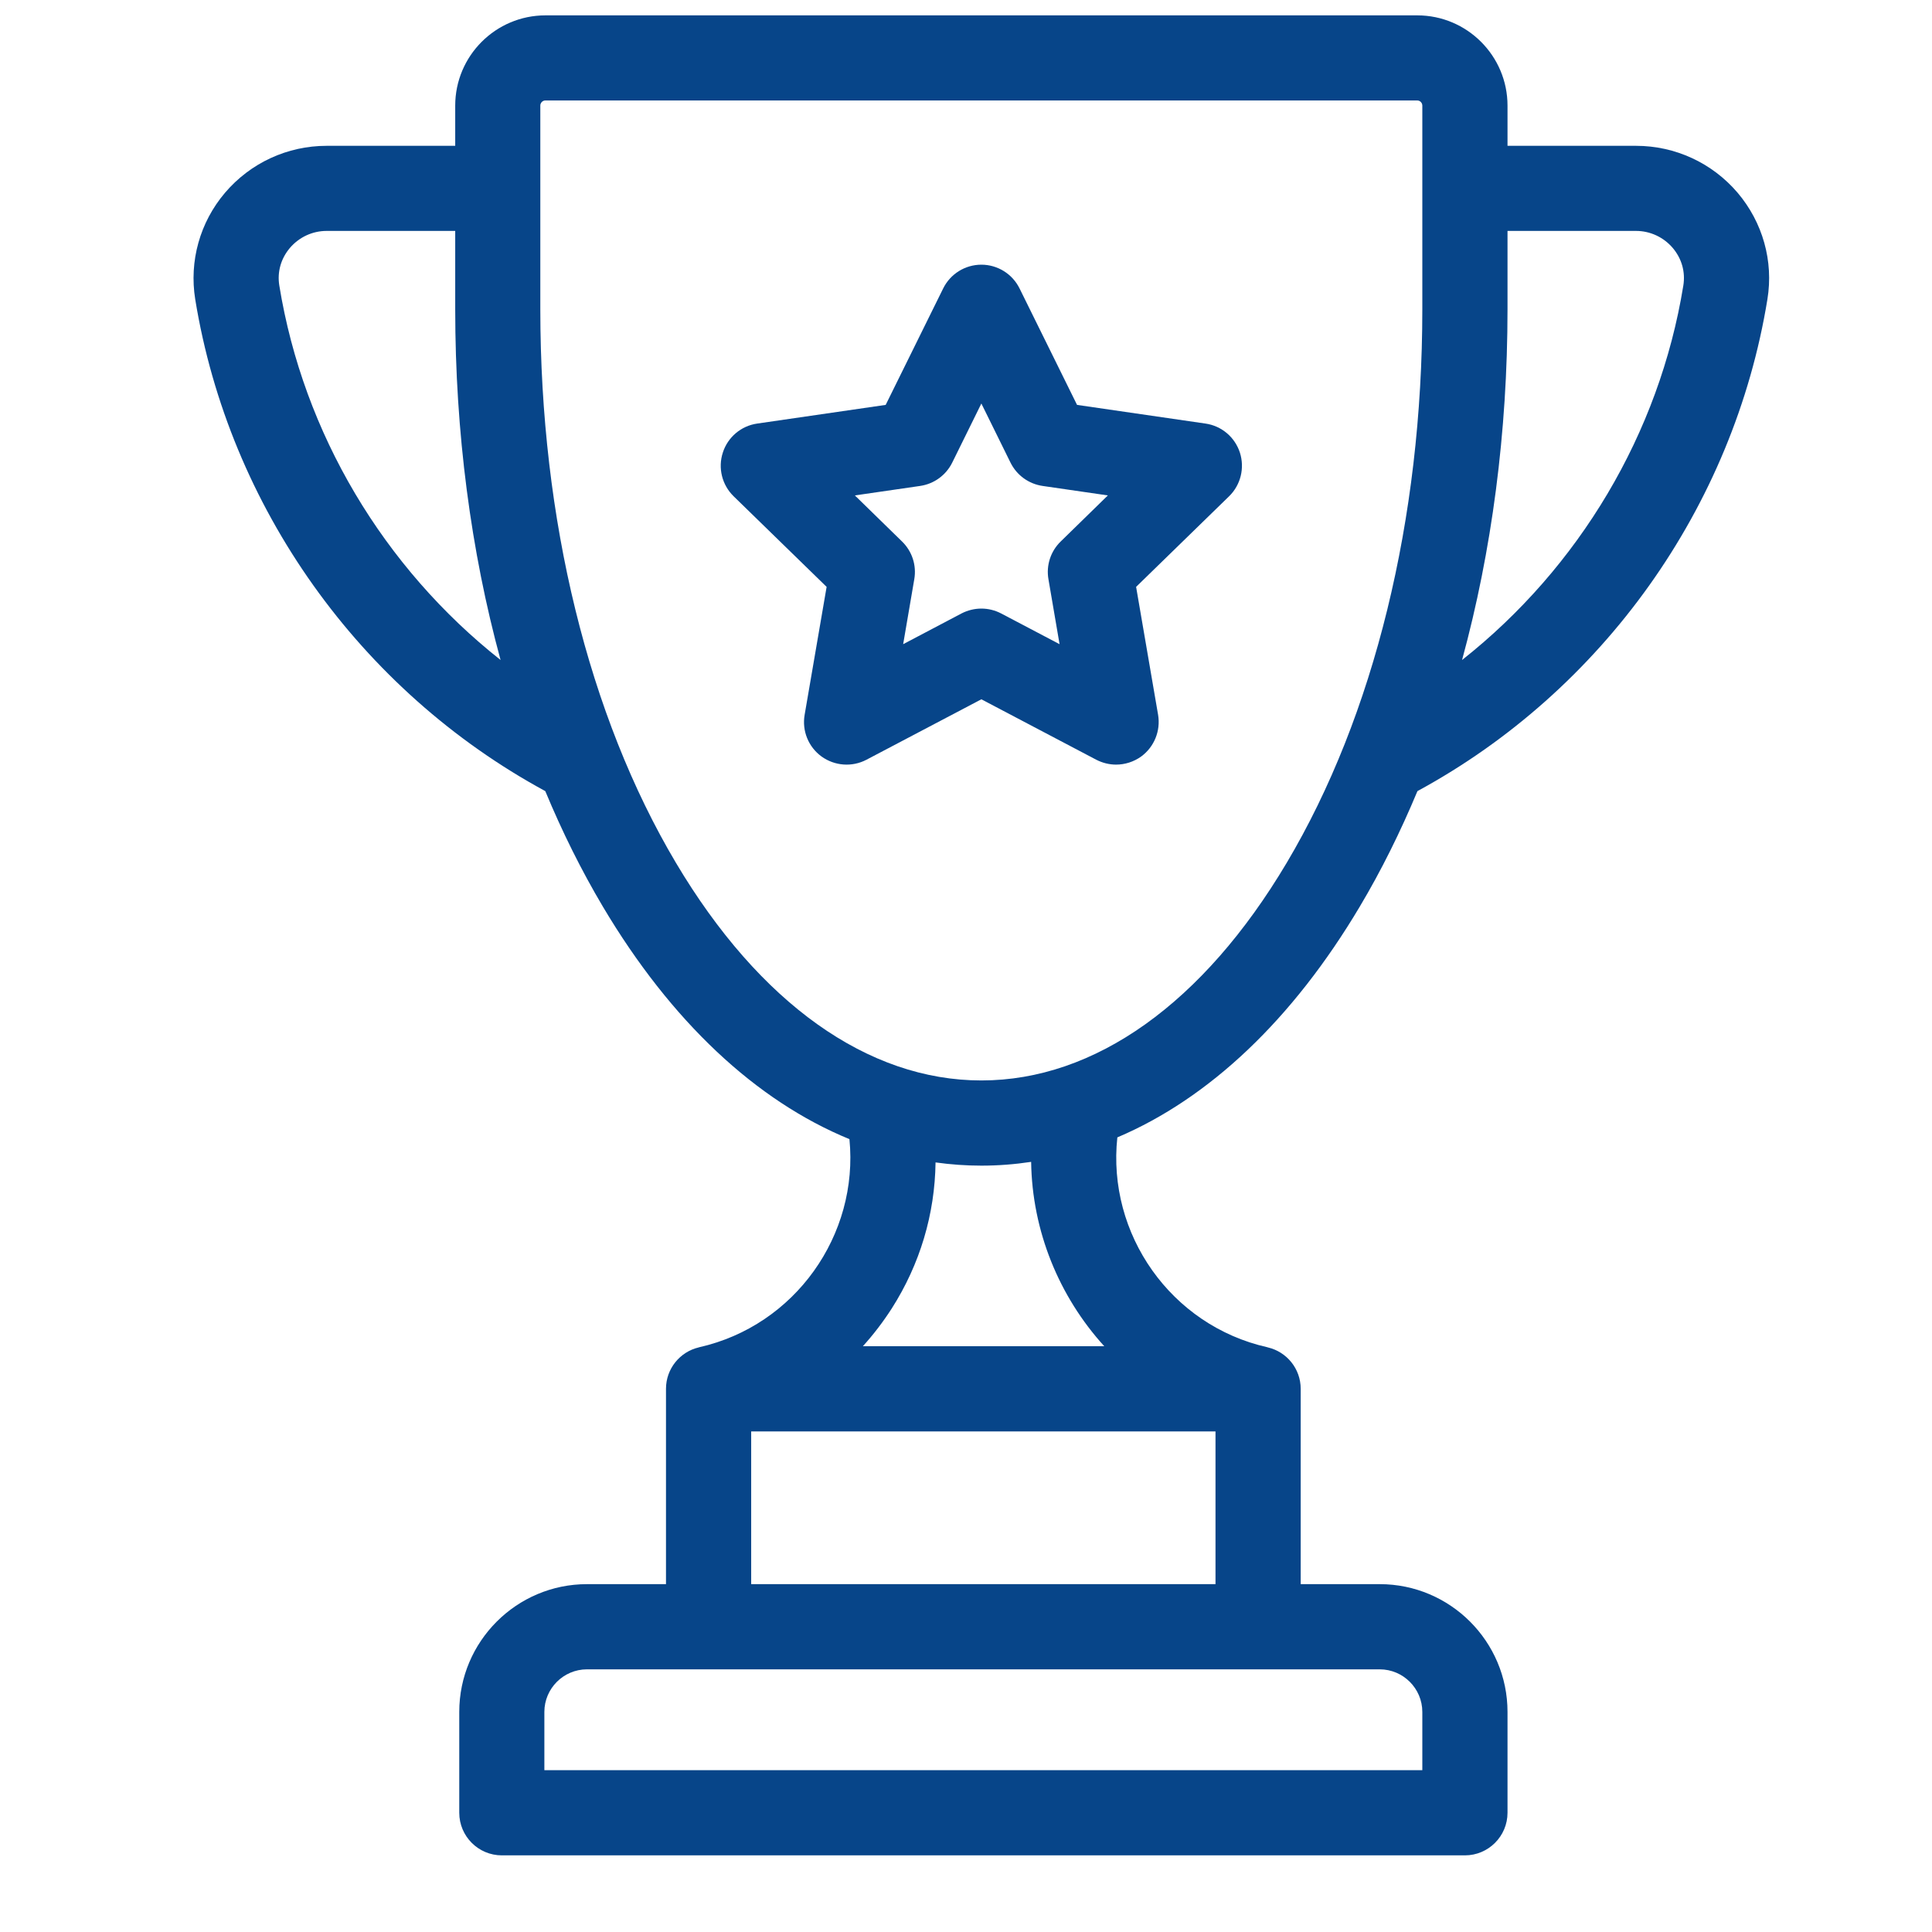
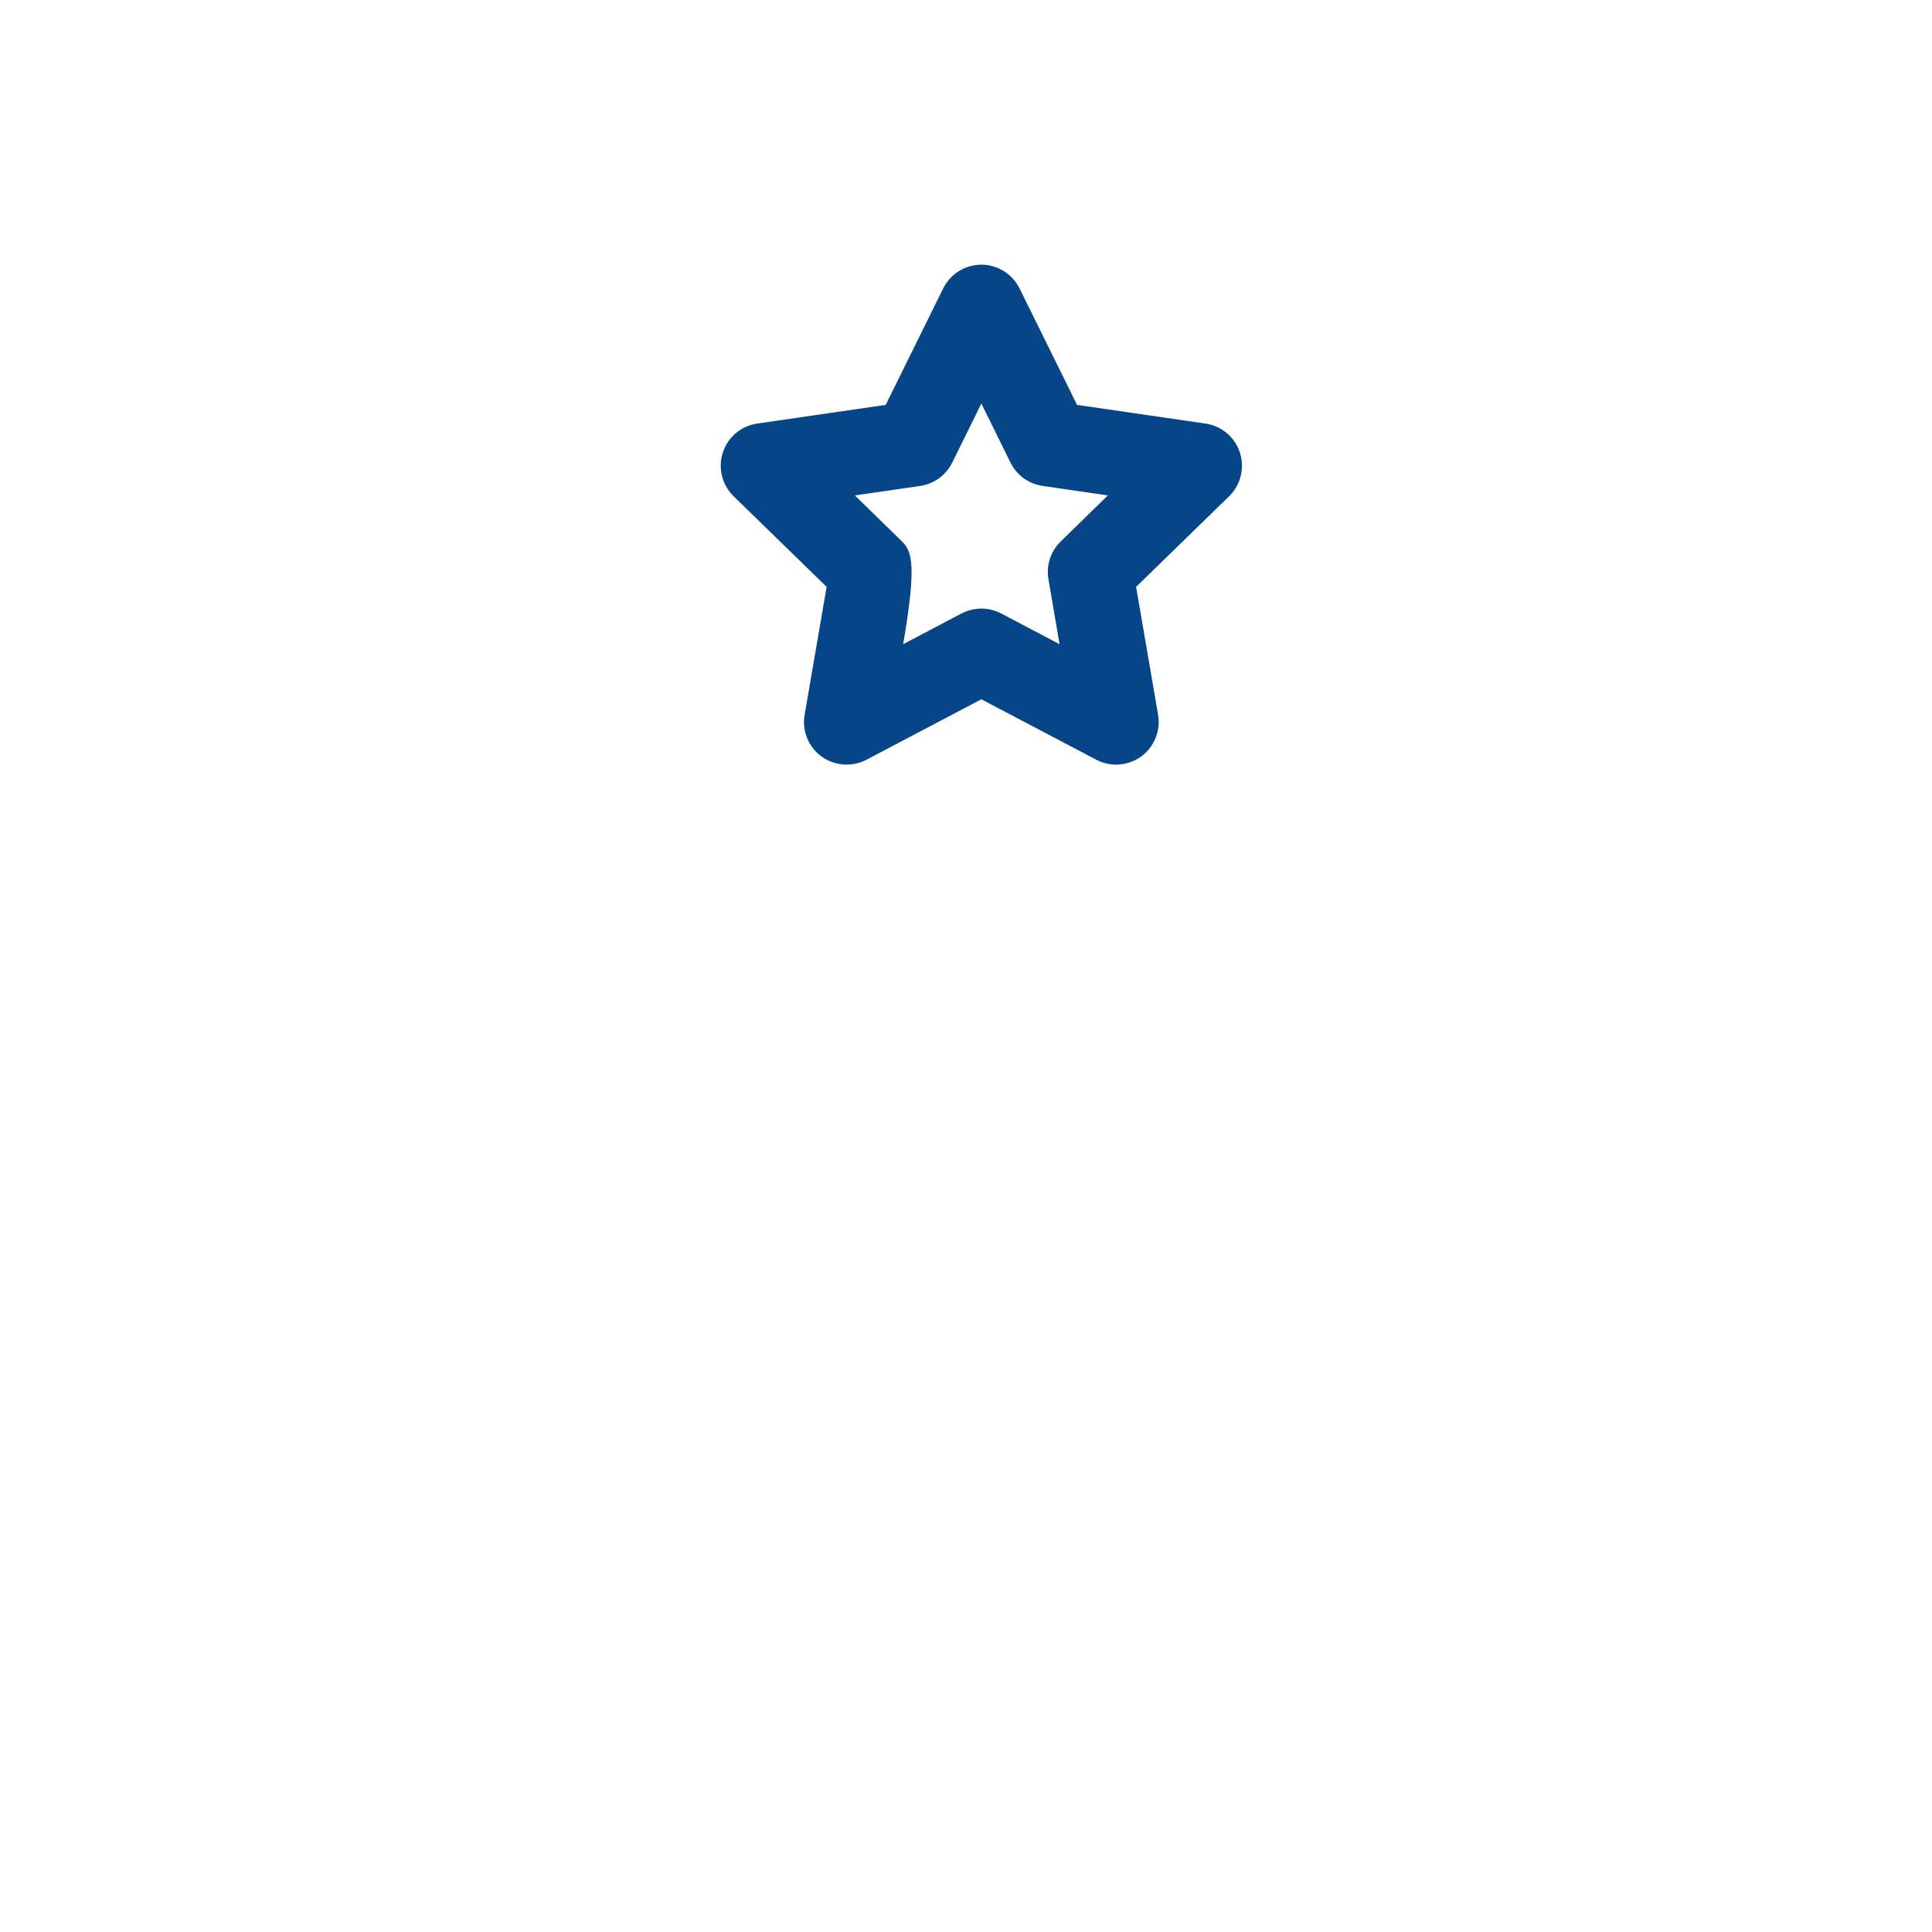
<svg xmlns="http://www.w3.org/2000/svg" width="21" height="21" viewBox="0 0 21 21" fill="none">
  <g clip-path="url(#clip0_670_205)">
-     <path d="M18.887 2.095C18.611 1.771 18.209 1.585 17.783 1.585H16.386V1.148C16.386 0.607 15.946 0.167 15.405 0.167H5.929C5.388 0.167 4.948 0.607 4.948 1.148V1.585H3.55C3.124 1.585 2.722 1.771 2.446 2.095C2.173 2.416 2.055 2.838 2.122 3.253C2.489 5.51 3.91 7.505 5.927 8.599C6.111 9.042 6.32 9.462 6.552 9.853C7.294 11.102 8.217 11.965 9.233 12.382C9.336 13.423 8.643 14.409 7.6 14.644C7.598 14.645 7.596 14.645 7.594 14.646C7.391 14.694 7.239 14.877 7.239 15.096V17.219H6.38C5.615 17.219 4.992 17.842 4.992 18.608V19.704C4.992 19.959 5.199 20.167 5.455 20.167H15.923C16.178 20.167 16.386 19.959 16.386 19.704V18.608C16.386 17.842 15.763 17.219 14.997 17.219H14.138V15.096C14.138 14.877 13.986 14.694 13.782 14.646C13.78 14.645 13.778 14.645 13.776 14.644C12.726 14.408 12.032 13.412 12.145 12.363C13.143 11.939 14.05 11.083 14.781 9.853C15.014 9.462 15.222 9.042 15.407 8.599C17.423 7.505 18.844 5.51 19.211 3.253C19.279 2.838 19.16 2.417 18.887 2.095ZM3.036 3.104C3.012 2.956 3.053 2.811 3.151 2.695C3.251 2.578 3.396 2.51 3.55 2.51H4.948V3.362C4.948 4.697 5.118 5.991 5.441 7.174C4.172 6.171 3.298 4.714 3.036 3.104ZM14.997 18.145C15.252 18.145 15.46 18.353 15.46 18.608V19.241H5.917V18.608C5.917 18.353 6.125 18.145 6.38 18.145H14.997ZM13.212 15.559V17.219H8.165V15.559H13.212ZM9.379 14.633C9.493 14.507 9.598 14.37 9.692 14.224C10 13.742 10.162 13.195 10.169 12.635C10.334 12.658 10.5 12.67 10.667 12.67C10.849 12.67 11.029 12.656 11.208 12.629C11.219 13.381 11.511 14.092 12.003 14.633H9.379V14.633ZM15.46 3.362C15.46 5.643 14.936 7.78 13.985 9.38C13.079 10.904 11.901 11.744 10.667 11.744C9.433 11.744 8.254 10.904 7.348 9.38C6.397 7.78 5.873 5.643 5.873 3.362V1.148C5.873 1.117 5.898 1.092 5.928 1.092H15.405C15.435 1.092 15.46 1.117 15.46 1.148V3.362ZM18.297 3.104C18.036 4.714 17.162 6.171 15.892 7.174C16.215 5.991 16.386 4.697 16.386 3.362V2.51H17.783C17.937 2.51 18.082 2.578 18.182 2.695C18.28 2.811 18.321 2.956 18.297 3.104Z" fill="#074589" />
-     <path d="M13.477 4.919C13.422 4.751 13.278 4.629 13.103 4.604L11.707 4.401L11.082 3.135C11.004 2.977 10.843 2.877 10.667 2.877C10.491 2.877 10.33 2.977 10.252 3.135L9.627 4.401L8.23 4.604C8.056 4.629 7.911 4.751 7.857 4.919C7.802 5.087 7.848 5.271 7.974 5.394L8.985 6.379L8.746 7.77C8.716 7.944 8.787 8.119 8.93 8.223C9.073 8.326 9.262 8.34 9.418 8.258L10.667 7.601L11.916 8.258C11.984 8.293 12.058 8.311 12.131 8.311C12.227 8.311 12.323 8.281 12.404 8.223C12.546 8.119 12.617 7.944 12.588 7.77L12.349 6.379L13.36 5.394C13.486 5.271 13.531 5.087 13.477 4.919ZM11.529 5.886C11.42 5.992 11.37 6.145 11.396 6.295L11.517 7.002L10.882 6.668C10.815 6.633 10.741 6.615 10.667 6.615C10.593 6.615 10.519 6.633 10.451 6.668L9.817 7.002L9.938 6.295C9.964 6.145 9.914 5.992 9.805 5.886L9.292 5.385L10.001 5.282C10.152 5.26 10.282 5.166 10.35 5.029L10.667 4.386L10.984 5.029C11.052 5.166 11.182 5.26 11.333 5.282L12.042 5.385L11.529 5.886Z" fill="#074589" />
+     <path d="M13.477 4.919C13.422 4.751 13.278 4.629 13.103 4.604L11.707 4.401L11.082 3.135C11.004 2.977 10.843 2.877 10.667 2.877C10.491 2.877 10.33 2.977 10.252 3.135L9.627 4.401L8.23 4.604C8.056 4.629 7.911 4.751 7.857 4.919C7.802 5.087 7.848 5.271 7.974 5.394L8.985 6.379L8.746 7.77C8.716 7.944 8.787 8.119 8.93 8.223C9.073 8.326 9.262 8.34 9.418 8.258L10.667 7.601L11.916 8.258C11.984 8.293 12.058 8.311 12.131 8.311C12.227 8.311 12.323 8.281 12.404 8.223C12.546 8.119 12.617 7.944 12.588 7.77L12.349 6.379L13.36 5.394C13.486 5.271 13.531 5.087 13.477 4.919ZM11.529 5.886C11.42 5.992 11.37 6.145 11.396 6.295L11.517 7.002L10.882 6.668C10.815 6.633 10.741 6.615 10.667 6.615C10.593 6.615 10.519 6.633 10.451 6.668L9.817 7.002C9.964 6.145 9.914 5.992 9.805 5.886L9.292 5.385L10.001 5.282C10.152 5.26 10.282 5.166 10.35 5.029L10.667 4.386L10.984 5.029C11.052 5.166 11.182 5.26 11.333 5.282L12.042 5.385L11.529 5.886Z" fill="#074589" />
  </g>
  <defs>
    <clipPath id="clip0_670_205">
      <rect width="20" height="20" fill="white" transform="translate(0.666 0.167)" />
    </clipPath>
  </defs>
</svg>